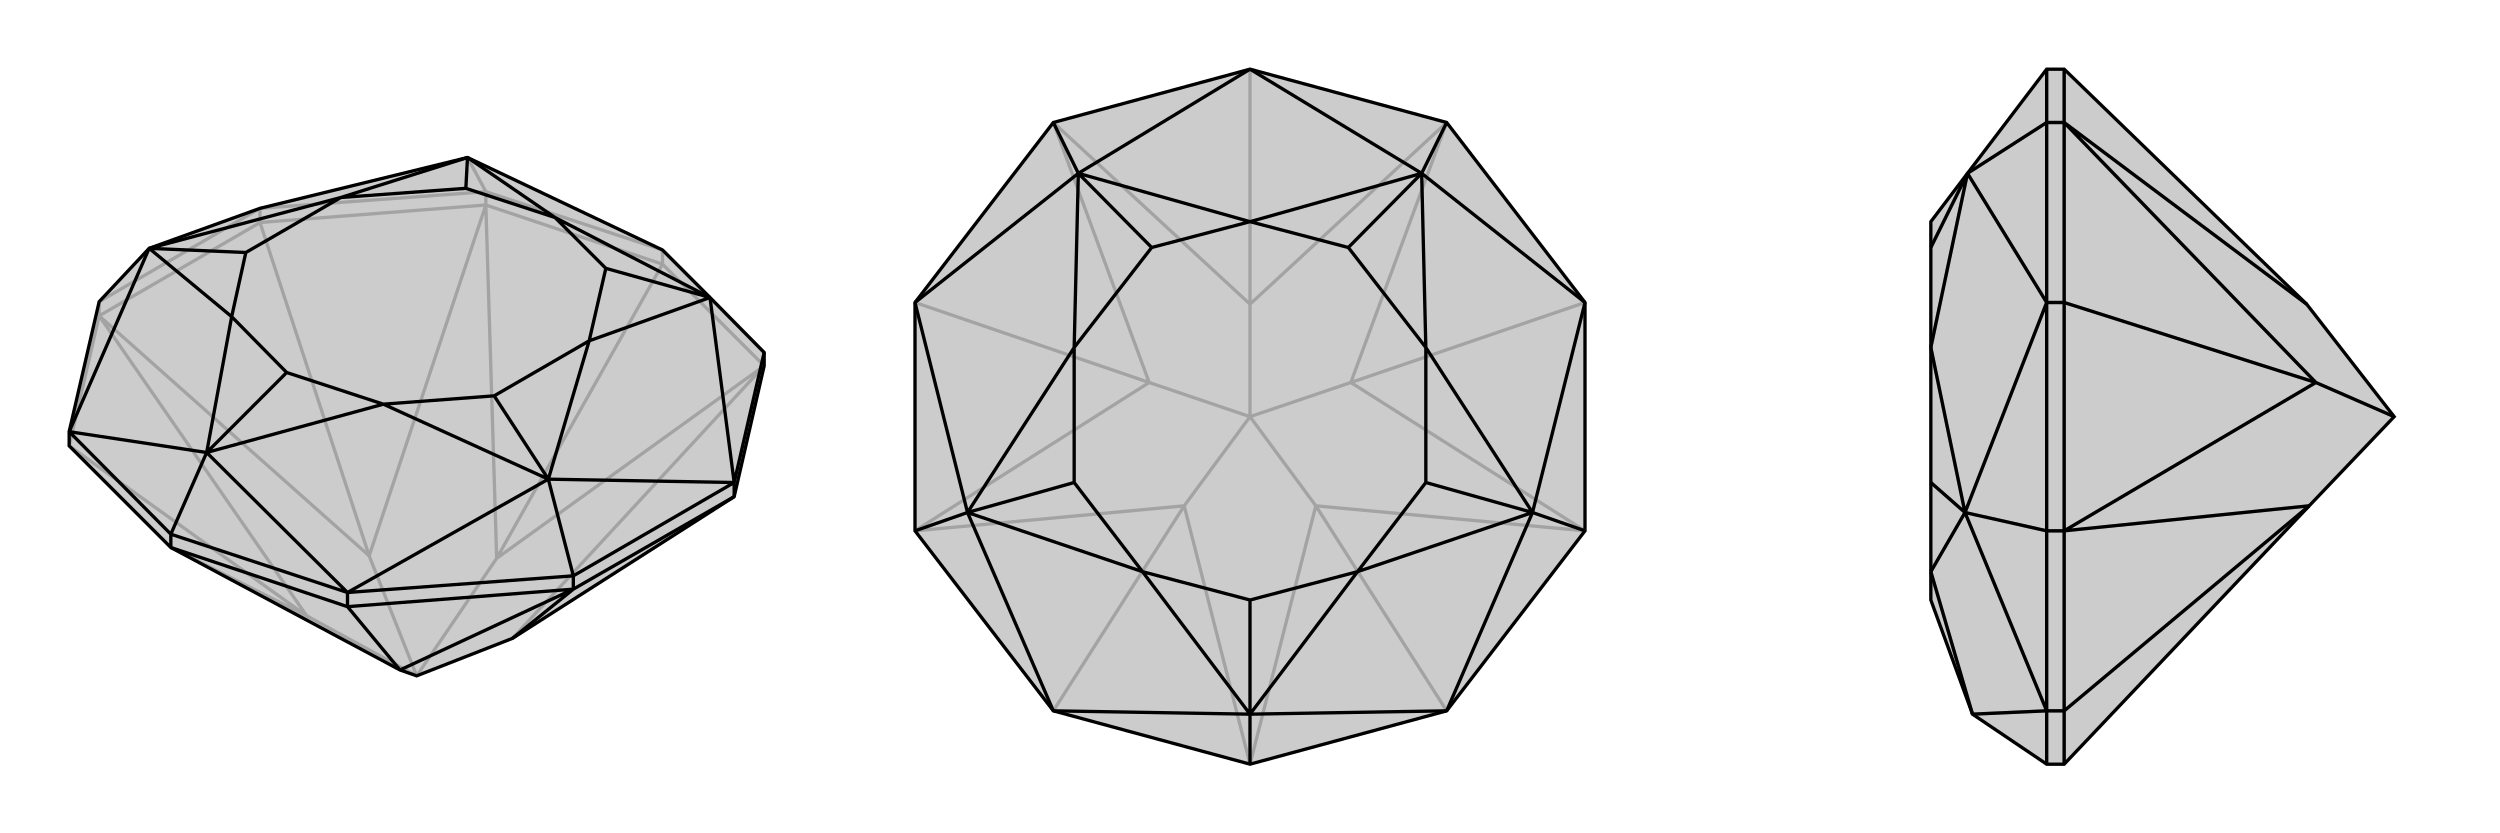
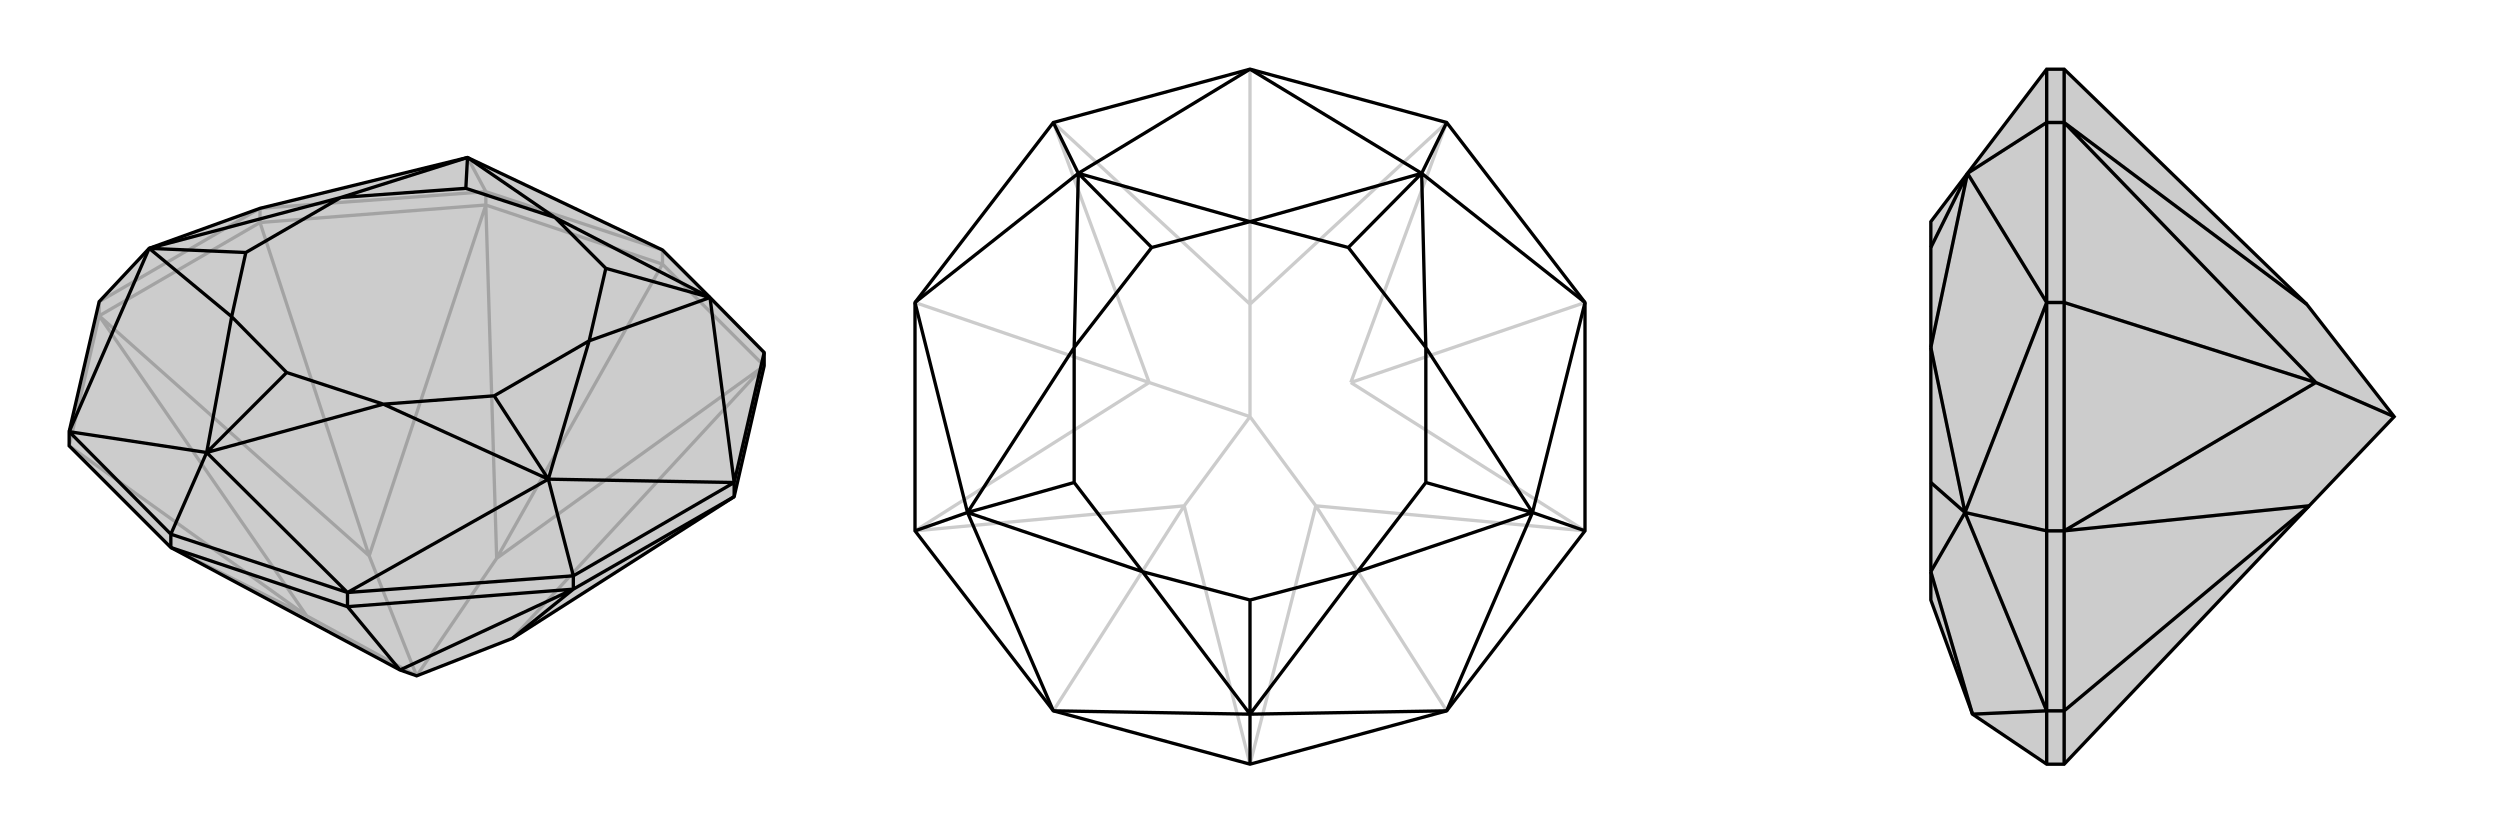
<svg xmlns="http://www.w3.org/2000/svg" viewBox="0 0 3000 1000">
  <g stroke="currentColor" stroke-width="4" fill="none" transform="translate(0 6)">
    <path fill="currentColor" stroke="none" fill-opacity=".2" d="M480,798L205,651L83,529L83,512L119,356L179,292L312,244L561,183L795,294L852,351L917,417L917,433L881,590L615,760L500,805z" />
    <path stroke-opacity=".2" d="M119,373L119,356M312,261L312,244M583,240L583,224M795,311L795,294M500,805L596,664M500,805L443,661M500,805L368,733M312,261L583,240M583,240L443,661M795,311L917,433M596,664L917,433M583,240L795,311M583,240L596,664M795,311L596,664M119,373L83,529M119,373L368,733M119,373L312,261M119,373L443,661M312,261L443,661M917,433L615,760M205,651L368,733M83,529L368,733M583,224L312,244M119,356L312,244M917,417L795,294M583,224L795,294M583,224L561,183" />
    <path d="M480,798L205,651L83,529L83,512L119,356L179,292L312,244L561,183L795,294L852,351L917,417L917,433L881,590L615,760L500,805z" />
    <path d="M205,651L205,635M417,722L417,705M688,701L688,685M881,590L881,573M688,701L417,722M688,701L480,798M688,701L881,590M688,701L615,760M205,651L417,722M417,722L480,798M917,417L881,573M688,685L881,573M205,635L417,705M205,635L83,512M205,635L248,537M688,685L417,705M688,685L658,569M881,573L852,351M881,573L658,569M417,705L248,537M658,569L417,705M248,537L83,512M179,292L83,512M248,537L460,479M248,537L278,374M248,537L344,441M658,569L460,479M179,292L278,374M658,569L707,403M658,569L593,469M179,292L409,231M179,292L295,297M852,351L707,403M561,183L409,231M852,351L666,255M852,351L727,316M561,183L666,255M561,183L559,220M460,479L344,441M278,374L344,441M460,479L593,469M278,374L295,297M707,403L593,469M409,231L295,297M707,403L727,316M409,231L559,220M666,255L727,316M666,255L559,220" />
  </g>
  <g stroke="currentColor" stroke-width="4" fill="none" transform="translate(1000 0)">
-     <path fill="currentColor" stroke="none" fill-opacity=".2" d="M902,363L902,637L736,853L500,917L264,853L98,637L98,363L264,147L500,83L736,147z" />
-     <path stroke-opacity=".2" d="M500,500L500,365M500,500L621,459M500,500L379,459M500,500L579,607M500,500L421,607M264,147L379,459M500,365L736,147M264,147L500,365M500,83L500,365M902,637L579,607M98,637L421,607M902,637L621,459M98,637L379,459M98,363L379,459M736,147L621,459M902,363L621,459M500,917L421,607M264,853L421,607M500,917L579,607M736,853L579,607" />
+     <path stroke-opacity=".2" d="M500,500L500,365M500,500M500,500L379,459M500,500L579,607M500,500L421,607M264,147L379,459M500,365L736,147M264,147L500,365M500,83L500,365M902,637L579,607M98,637L421,607M902,637L621,459M98,637L379,459M98,363L379,459M736,147L621,459M902,363L621,459M500,917L421,607M264,853L421,607M500,917L579,607M736,853L579,607" />
    <path d="M902,363L902,637L736,853L500,917L264,853L98,637L98,363L264,147L500,83L736,147z" />
    <path d="M500,917L500,857M902,637L839,615M98,637L161,615M736,147L706,208M264,147L294,208M902,363L706,208M902,363L839,615M98,363L294,208M98,363L161,615M736,853L500,857M839,615L736,853M500,857L264,853M161,615L264,853M500,83L706,208M500,83L294,208M500,857L629,686M500,857L371,686M500,857L500,720M839,615L629,686M161,615L371,686M839,615L711,417M839,615L711,579M161,615L289,417M161,615L289,579M706,208L711,417M294,208L289,417M706,208L500,266M706,208L618,297M294,208L500,266M294,208L382,297M629,686L500,720M371,686L500,720M629,686L711,579M371,686L289,579M711,417L711,579M289,417L289,579M711,417L618,297M289,417L382,297M500,266L618,297M500,266L382,297" />
  </g>
  <g stroke="currentColor" stroke-width="4" fill="none" transform="translate(2000 0)">
    <path fill="currentColor" stroke="none" fill-opacity=".2" d="M771,607L873,500L768,365L477,83L456,83L361,208L317,266L317,297L317,417L317,579L317,686L317,720L367,857L456,917L477,917z" />
    <path stroke-opacity=".2" d="M477,853L456,853M477,637L456,637M477,363L456,363M477,147L456,147M873,500L779,459M477,363L477,147M477,147L779,459M477,147L477,83M477,147L768,365M477,637L477,853M477,637L771,607M477,637L477,363M477,637L779,459M477,363L779,459M477,917L477,853M477,853L771,607M456,147L456,363M456,637L456,363M456,917L456,853M456,637L456,853M456,637L358,615M456,147L456,83M456,147L361,208M456,363L361,208M456,363L358,615M367,857L456,853M358,615L456,853M367,857L317,686M358,615L317,686M358,615L317,417M358,615L317,579M361,208L317,417M361,208L317,297" />
    <path d="M771,607L873,500L768,365L477,83L456,83L361,208L317,266L317,297L317,417L317,579L317,686L317,720L367,857L456,917L477,917z" />
    <path d="M477,853L456,853M477,637L456,637M477,363L456,363M477,147L456,147M873,500L779,459M477,83L477,147M768,365L477,147M477,637L477,853M477,637L771,607M477,637L477,363M477,637L779,459M477,363L477,147M477,147L779,459M477,363L779,459M477,917L477,853M477,853L771,607M456,147L456,363M456,637L456,363M456,917L456,853M456,637L456,853M456,637L358,615M456,147L456,83M456,147L361,208M456,363L361,208M456,363L358,615M456,853L367,857M358,615L456,853M367,857L317,686M358,615L317,686M358,615L317,417M358,615L317,579M361,208L317,417M361,208L317,297" />
  </g>
</svg>